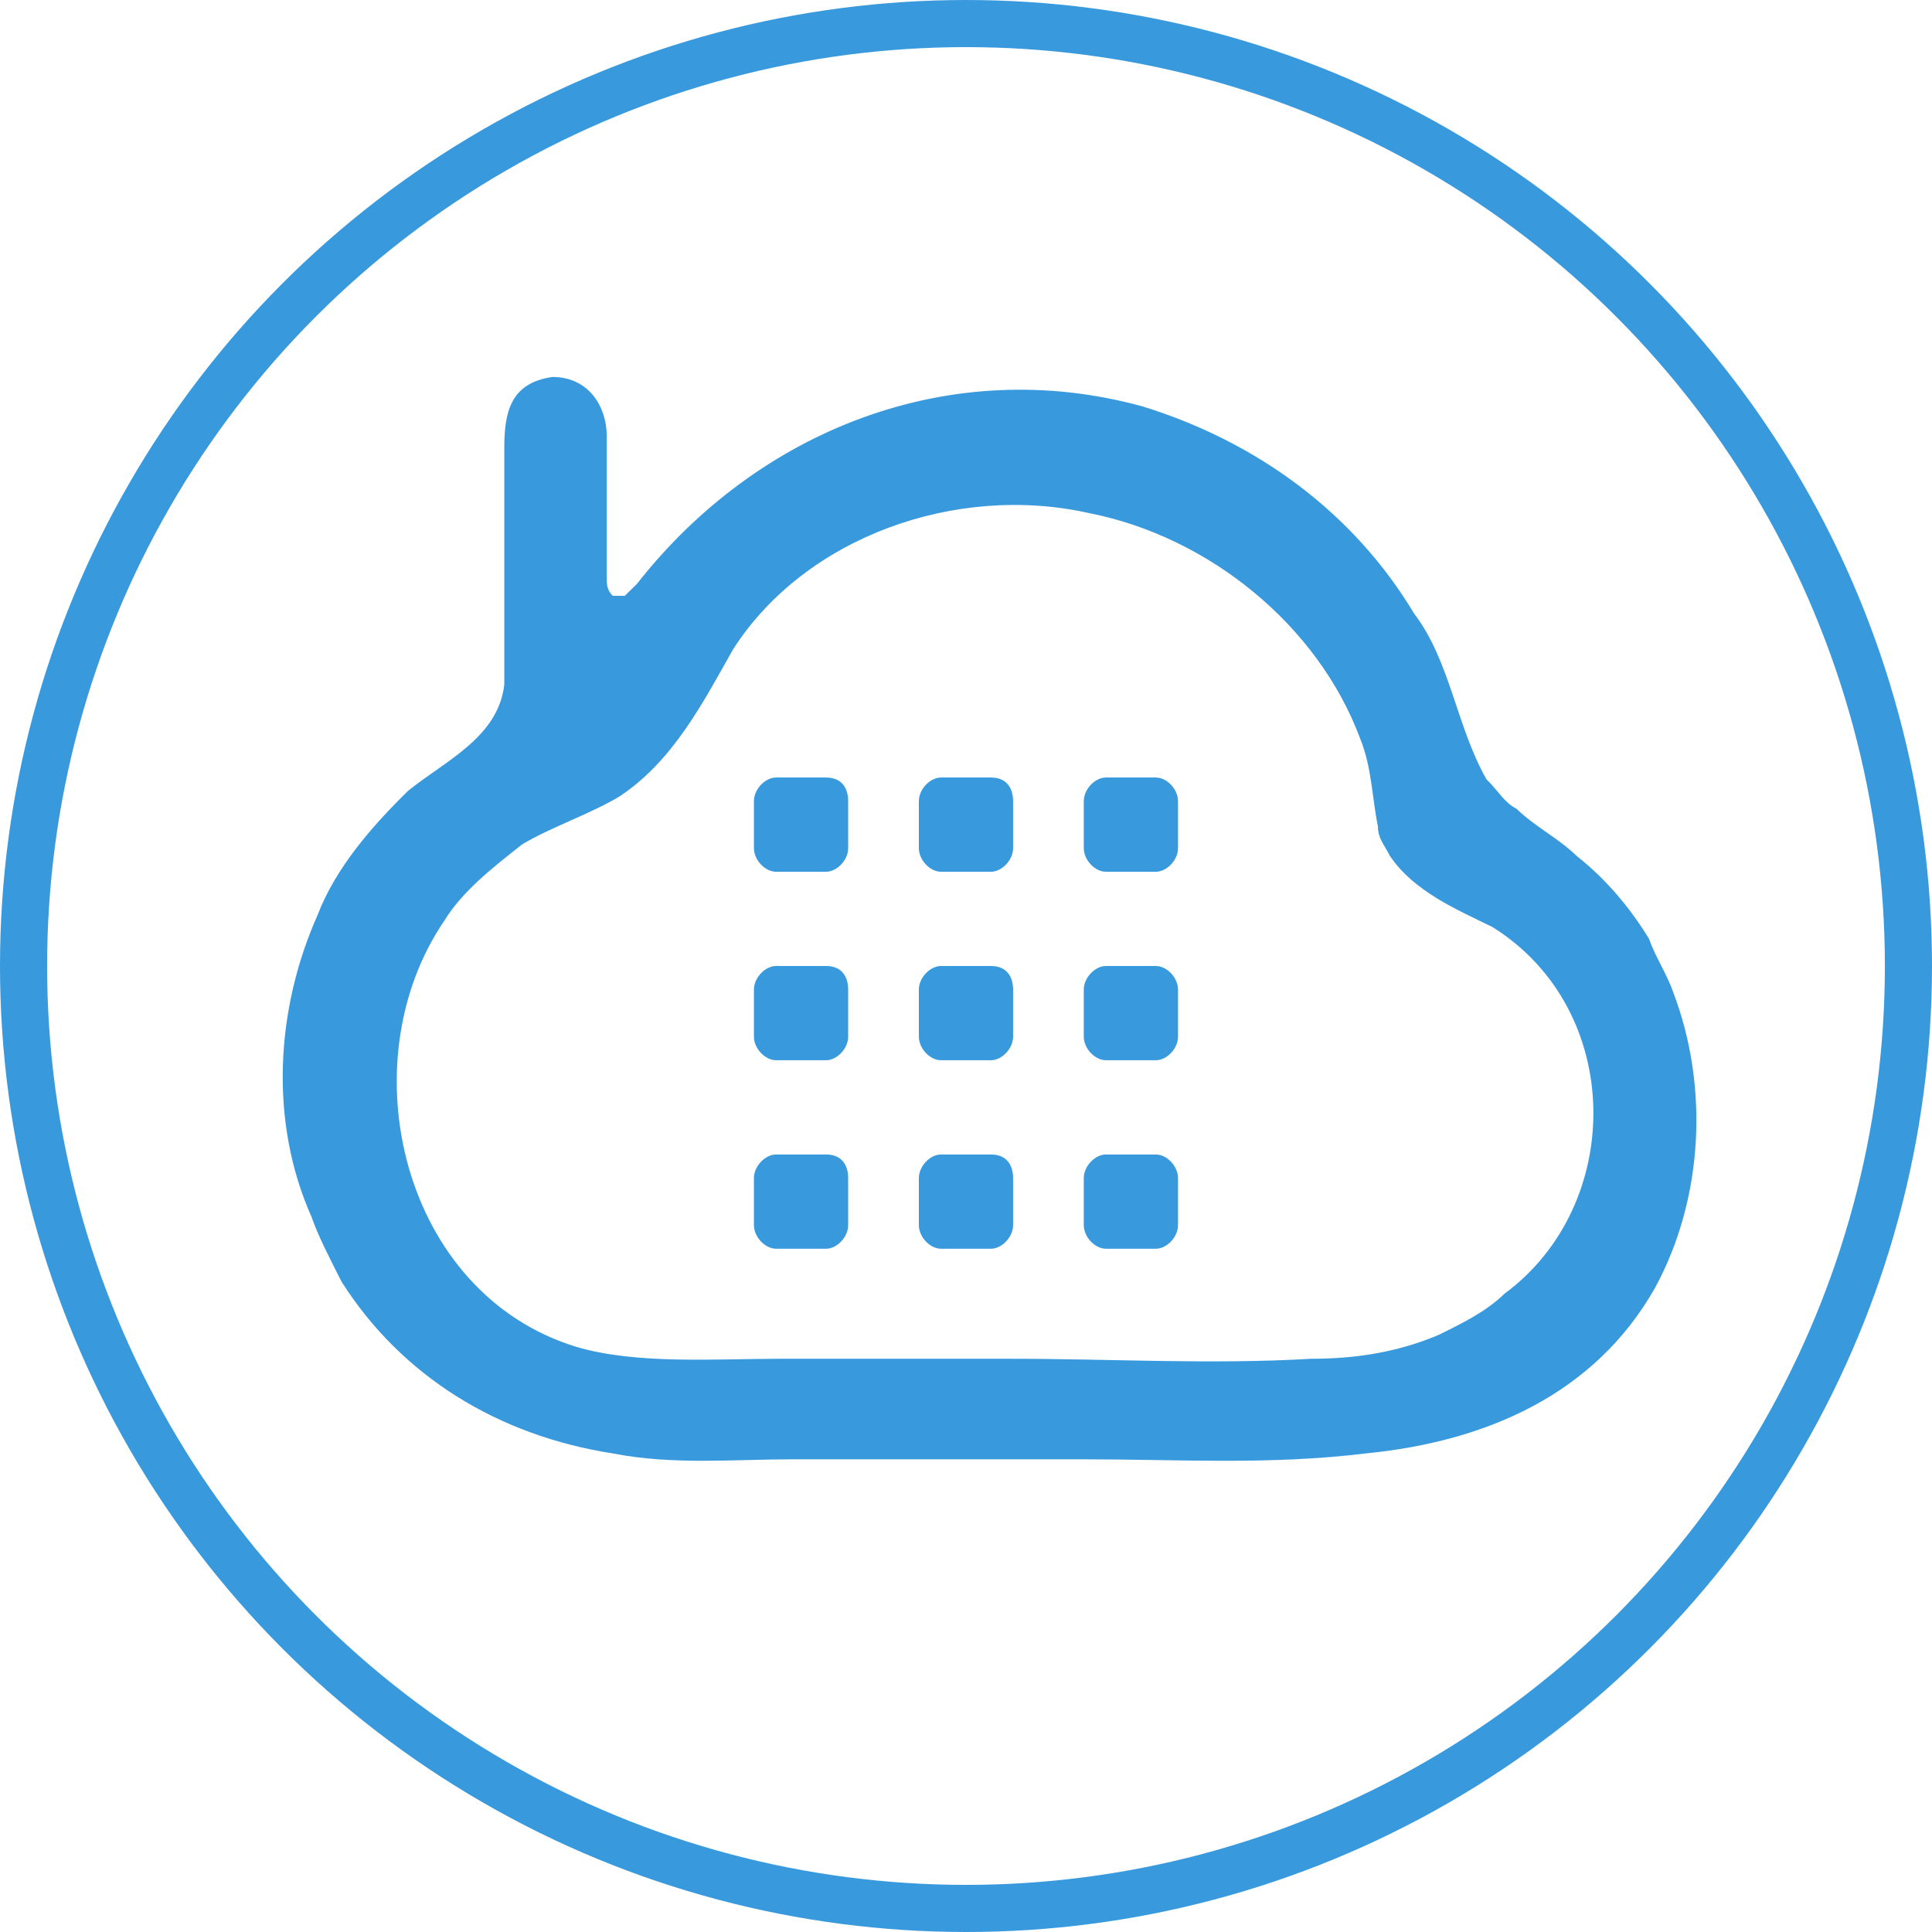
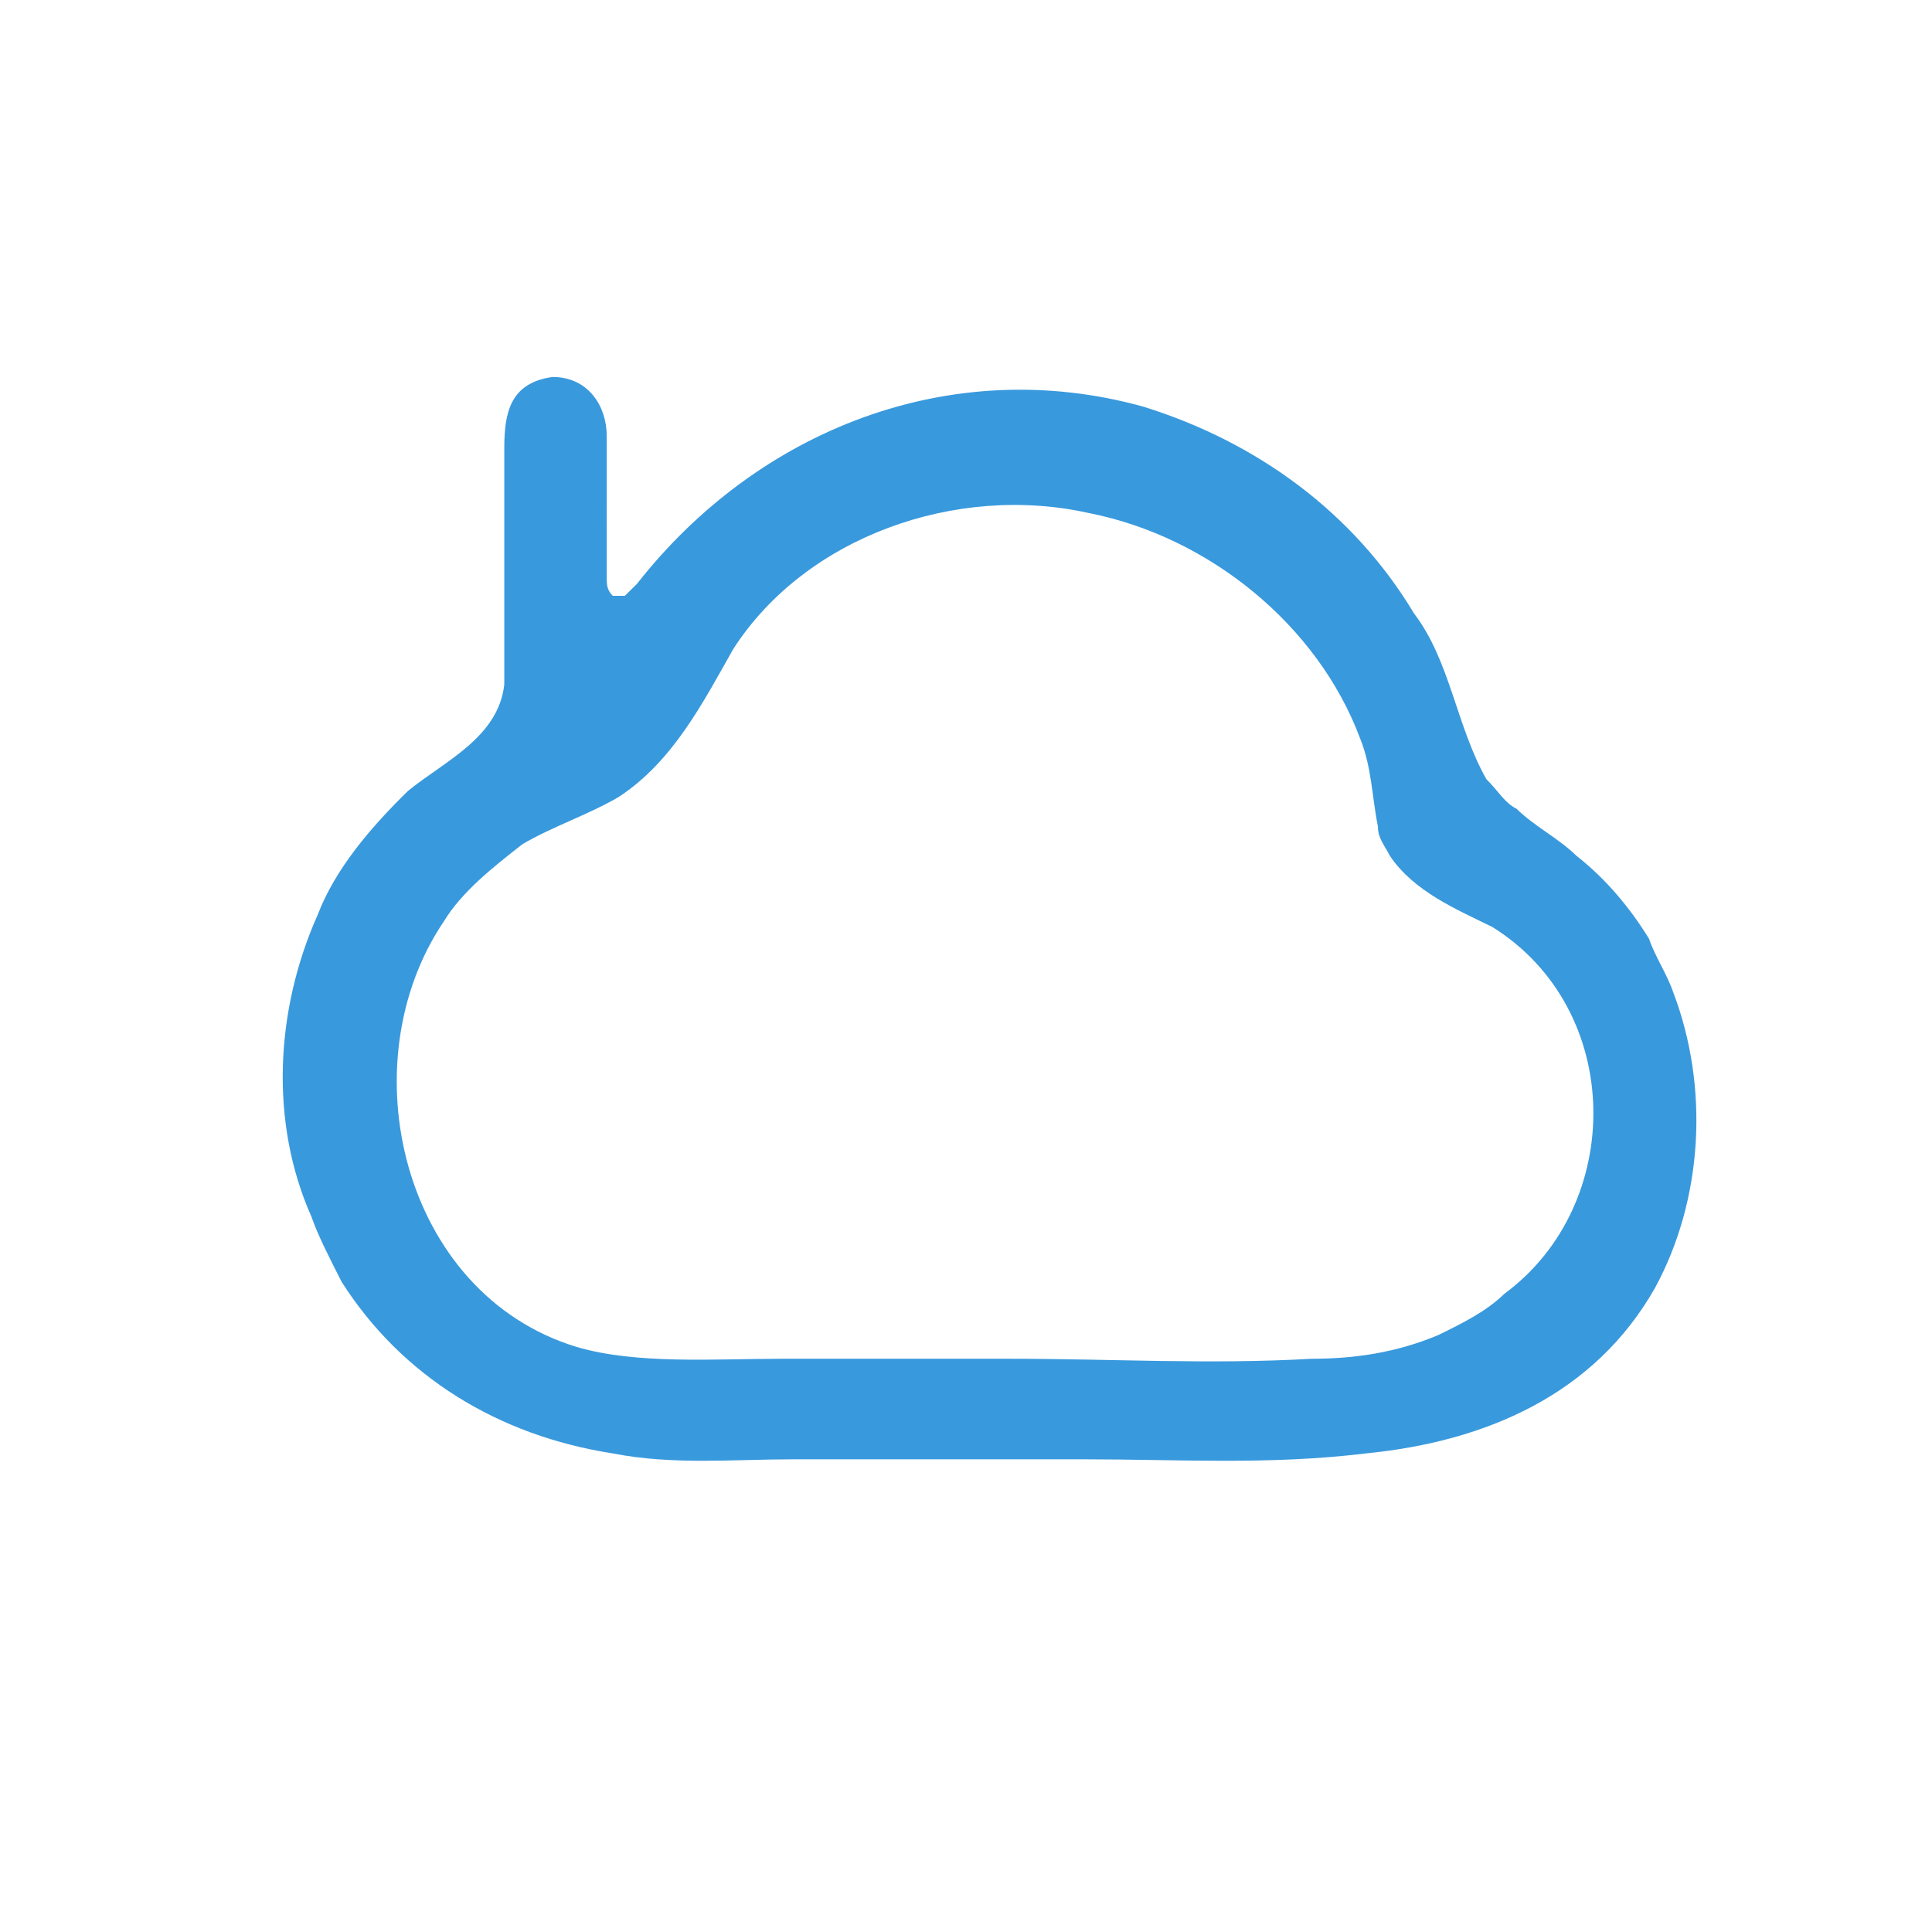
<svg xmlns="http://www.w3.org/2000/svg" width="82" height="82" viewBox="0 0 82 82">
  <g fill="none" fill-rule="evenodd" transform="translate(1 1)">
-     <circle cx="40" cy="40" r="40" stroke="#3999DD" stroke-width="2" />
    <path fill="#3999DD" fill-rule="nonzero" d="M63.365 33.325c-.511-.251-.767-.753-1.279-1.255-1.278-2.26-1.534-5.02-3.068-7.03-2.557-4.266-6.649-7.279-11.507-8.785-8.183-2.26-16.366 1.004-21.48 7.53l-.512.503h-.512c-.255-.251-.255-.502-.255-.753V17.51c0-1.255-.768-2.51-2.302-2.51-1.79.251-2.046 1.506-2.046 3.012v10.041c-.255 2.26-2.557 3.264-4.091 4.519-1.534 1.506-3.069 3.263-3.836 5.271-1.79 4.016-2.046 8.786-.256 12.802.256.753.768 1.757 1.28 2.762 2.556 4.016 6.648 6.526 11.506 7.28 2.558.501 5.115.25 7.672.25h12.274c4.092 0 7.928.251 12.02-.25 5.113-.503 9.716-2.511 12.274-7.03 2.045-3.765 2.301-8.534.767-12.55-.256-.754-.767-1.507-1.023-2.26-.767-1.255-1.79-2.51-3.069-3.514-.767-.753-1.79-1.255-2.557-2.008zm-3.324 22.34c-1.79.754-3.58 1.005-5.37 1.005-4.348.25-8.44 0-12.786 0h-9.718c-2.812 0-6.137.25-8.694-.502-7.416-2.26-9.717-12.05-5.626-18.074.767-1.255 2.046-2.26 3.325-3.263 1.278-.753 2.812-1.255 4.091-2.008 2.302-1.506 3.58-4.017 4.859-6.276 3.068-4.77 9.461-7.029 15.087-5.773 5.114 1.004 9.717 4.769 11.507 9.538.512 1.256.512 2.51.767 3.766 0 .502.256.753.512 1.255 1.023 1.506 2.813 2.26 4.347 3.012 5.626 3.514 5.626 11.798.512 15.564-.768.753-1.79 1.255-2.813 1.757z" />
-     <path fill="#3999DD" fill-rule="nonzero" d="M34.059 32H31.94c-.47 0-.941.5-.941 1v2c0 .5.47 1 .941 1h2.118c.47 0 .941-.5.941-1v-2c0-.5-.235-1-.941-1zM34.059 40H31.94c-.47 0-.941.5-.941 1v2c0 .5.47 1 .941 1h2.118c.47 0 .941-.5.941-1v-2c0-.5-.235-1-.941-1zM34.059 48H31.94c-.47 0-.941.5-.941 1v2c0 .5.47 1 .941 1h2.118c.47 0 .941-.5.941-1v-2c0-.5-.235-1-.941-1zM41.059 32H38.94c-.47 0-.941.5-.941 1v2c0 .5.47 1 .941 1h2.118c.47 0 .941-.5.941-1v-2c0-.5-.235-1-.941-1zM41.059 40H38.94c-.47 0-.941.5-.941 1v2c0 .5.47 1 .941 1h2.118c.47 0 .941-.5.941-1v-2c0-.5-.235-1-.941-1zM41.059 48H38.94c-.47 0-.941.5-.941 1v2c0 .5.47 1 .941 1h2.118c.47 0 .941-.5.941-1v-2c0-.5-.235-1-.941-1zM48.059 32H45.94c-.47 0-.941.5-.941 1v2c0 .5.47 1 .941 1h2.118c.47 0 .941-.5.941-1v-2c0-.5-.47-1-.941-1zM48.059 40H45.94c-.47 0-.941.5-.941 1v2c0 .5.47 1 .941 1h2.118c.47 0 .941-.5.941-1v-2c0-.5-.47-1-.941-1zM48.059 48H45.94c-.47 0-.941.5-.941 1v2c0 .5.47 1 .941 1h2.118c.47 0 .941-.5.941-1v-2c0-.5-.47-1-.941-1z" />
  </g>
</svg>